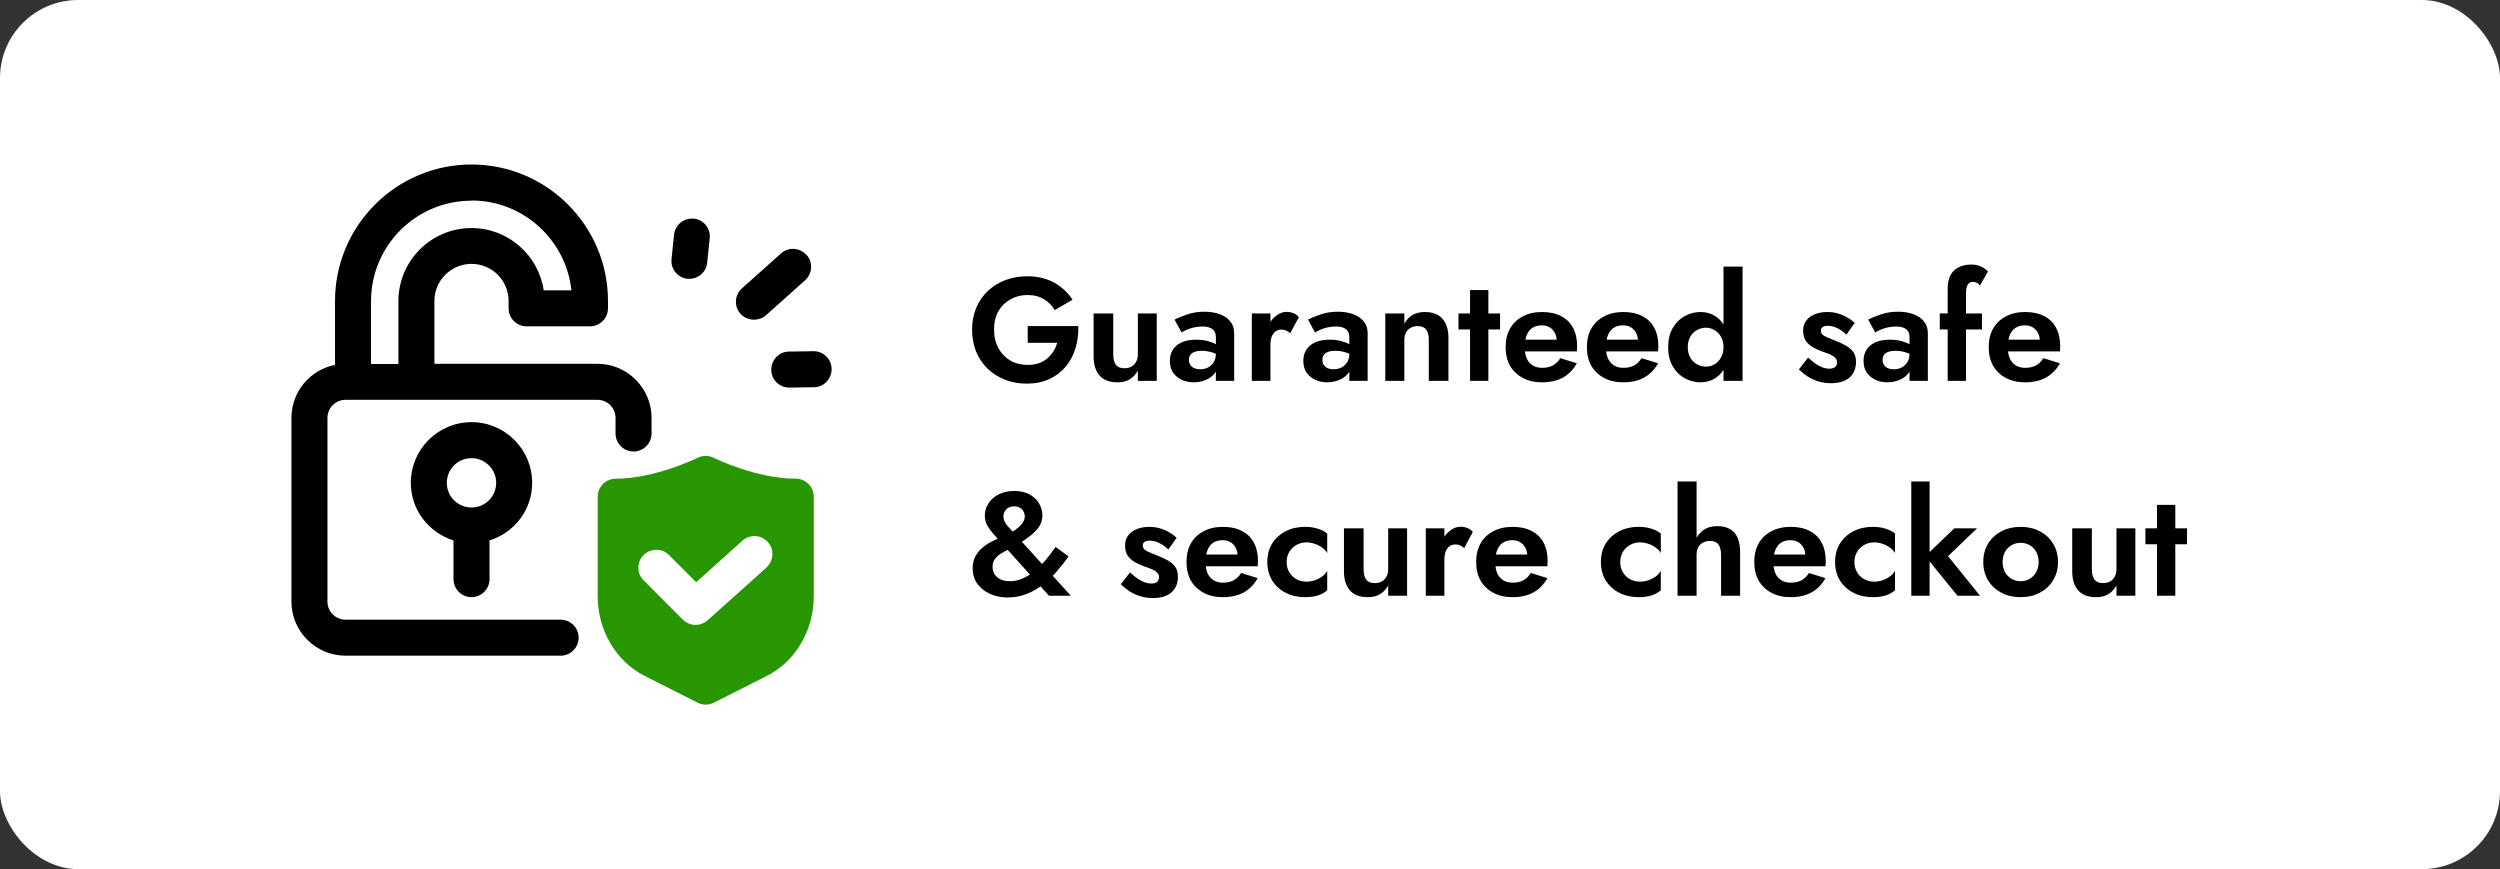
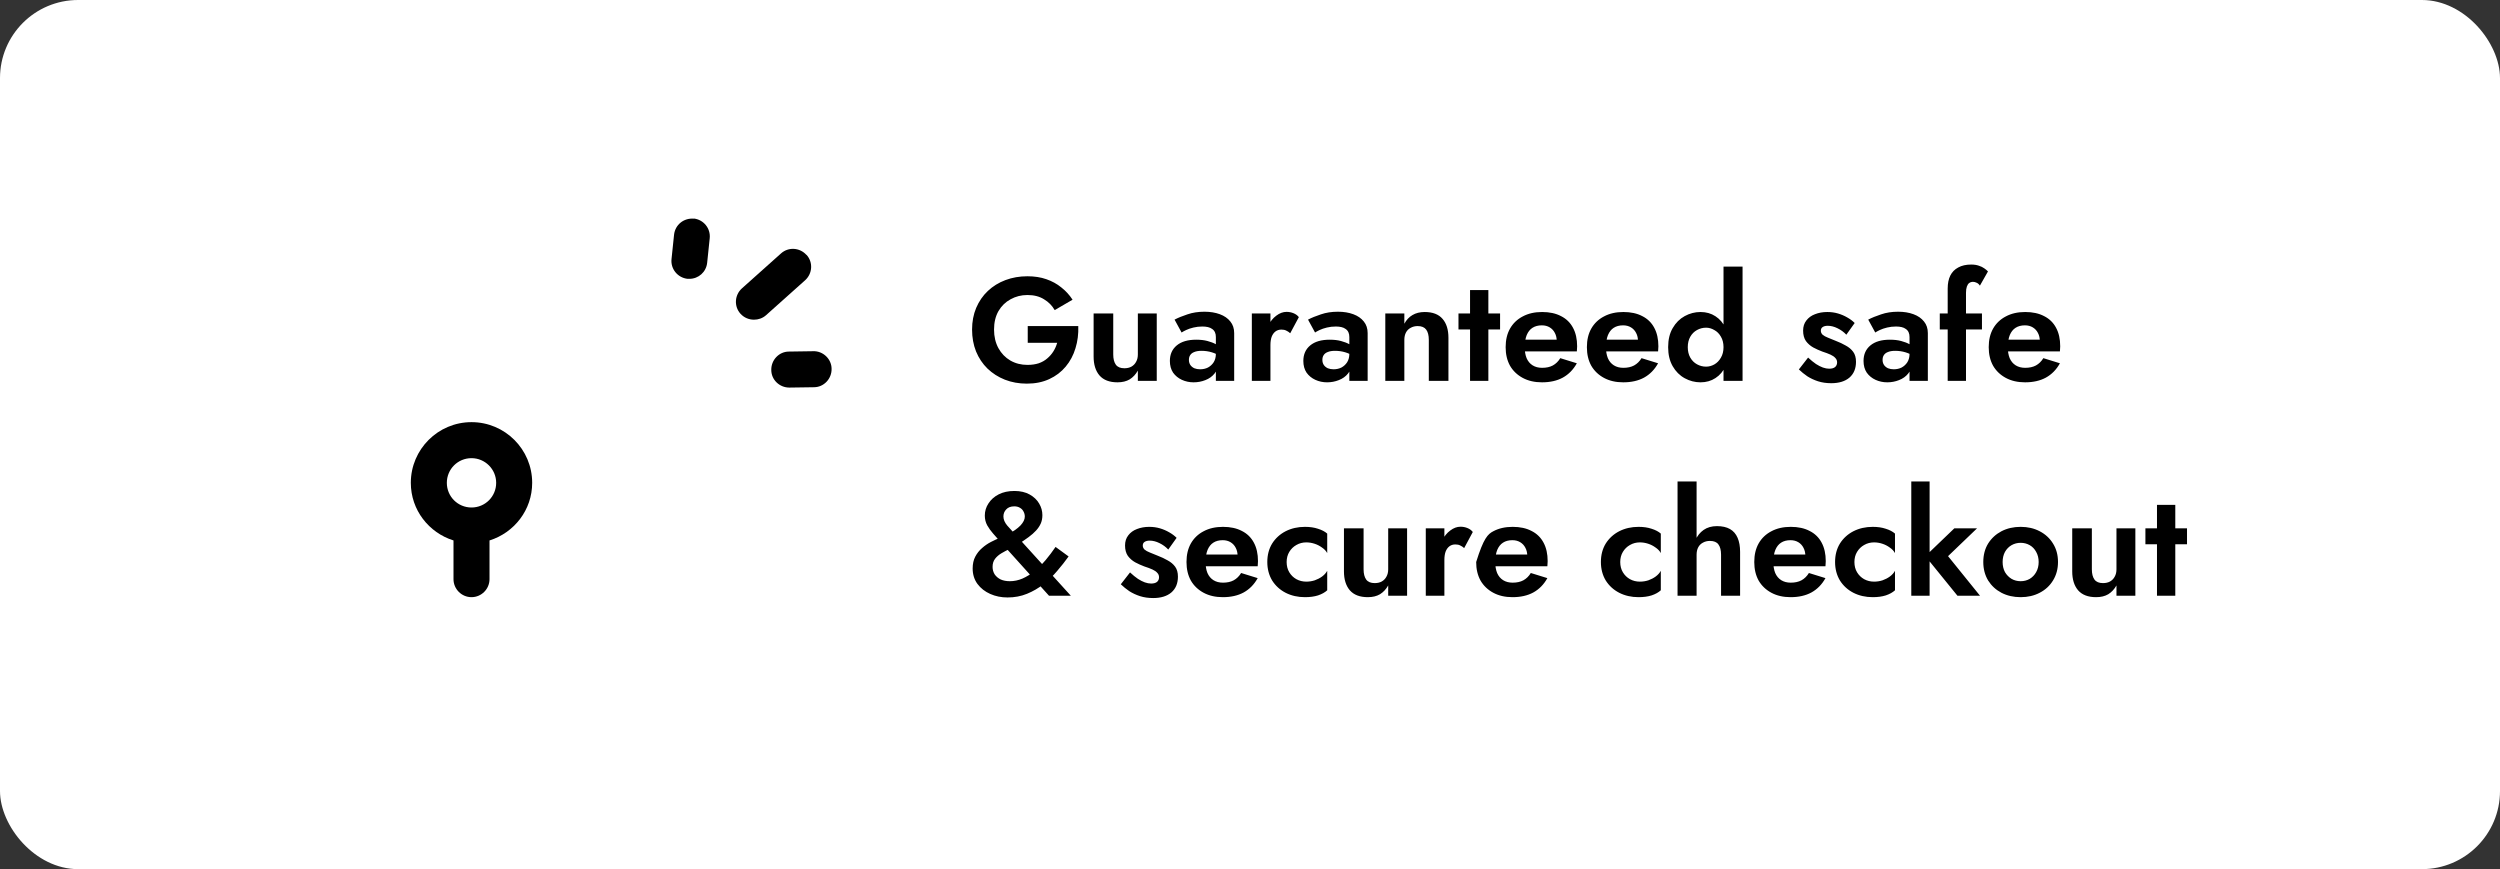
<svg xmlns="http://www.w3.org/2000/svg" width="256" height="89" viewBox="0 0 256 89" fill="none">
  <rect x="0" y="0" width="256" height="89" fill="#333333" stroke="none" />
  <rect width="256" height="89" rx="8" fill="white" />
  <path d="M82.574 26.099C81.892 25.343 80.731 25.269 79.975 25.951L75.974 29.528C75.218 30.21 75.144 31.372 75.826 32.128C76.195 32.533 76.693 32.736 77.209 32.736C77.651 32.736 78.094 32.589 78.444 32.275L82.445 28.698C83.201 28.016 83.275 26.855 82.593 26.099H82.574Z" fill="black" />
  <path d="M71.051 22.393C70.019 22.301 69.134 23.02 69.023 24.034L68.765 26.523C68.654 27.538 69.392 28.441 70.406 28.552H70.59C71.531 28.552 72.323 27.851 72.415 26.892L72.674 24.403C72.784 23.389 72.047 22.486 71.033 22.375L71.051 22.393Z" fill="black" />
  <path d="M83.275 35.964L80.786 36.001C79.772 36.001 78.96 36.867 78.979 37.882C78.979 38.896 79.827 39.688 80.823 39.688H80.859L83.349 39.652C84.363 39.652 85.174 38.785 85.155 37.771C85.155 36.757 84.27 35.927 83.275 35.964Z" fill="black" />
  <path d="M48.282 61.15C49.296 61.15 50.126 60.32 50.126 59.306V55.342C52.651 54.549 54.495 52.226 54.495 49.442C54.495 46.013 51.711 43.228 48.282 43.228C44.852 43.228 42.068 46.013 42.068 49.442C42.068 52.226 43.912 54.549 46.438 55.342V59.306C46.438 60.32 47.268 61.15 48.282 61.15ZM48.282 46.916C49.665 46.916 50.808 48.041 50.808 49.442C50.808 50.843 49.683 51.968 48.282 51.968C46.88 51.968 45.756 50.843 45.756 49.442C45.756 48.041 46.88 46.916 48.282 46.916Z" fill="black" />
-   <path d="M61.188 37.254H44.483V30.819C44.483 28.736 46.179 27.021 48.281 27.021C50.383 27.021 52.079 28.718 52.079 30.819V31.575C52.079 32.589 52.909 33.419 53.923 33.419H60.413C61.427 33.419 62.257 32.589 62.257 31.575V30.819C62.257 23.113 55.988 16.844 48.281 16.844C40.574 16.844 34.306 23.113 34.306 30.819V37.365C31.761 37.862 29.844 40.112 29.844 42.785V61.61C29.844 64.652 32.333 67.141 35.375 67.141H57.408C58.422 67.141 59.252 66.312 59.252 65.297C59.252 64.283 58.422 63.454 57.408 63.454H35.375C34.361 63.454 33.531 62.624 33.531 61.61V42.785C33.531 41.771 34.361 40.942 35.375 40.942H61.188C62.202 40.942 63.031 41.771 63.031 42.785V44.389C63.031 45.403 63.861 46.233 64.875 46.233C65.889 46.233 66.719 45.403 66.719 44.389V42.785C66.719 39.743 64.23 37.254 61.188 37.254ZM48.281 20.531C53.591 20.531 57.961 24.569 58.514 29.732H55.675C55.14 26.118 52.024 23.352 48.281 23.352C44.151 23.352 40.796 26.708 40.796 30.838V37.273H37.993V30.838C37.993 25.159 42.602 20.55 48.281 20.55V20.531Z" fill="black" />
-   <path d="M81.468 49.018C77.412 49.018 73.116 46.898 73.079 46.879C72.563 46.621 71.954 46.621 71.438 46.879C71.401 46.898 67.087 49.018 63.049 49.018C62.035 49.018 61.205 49.848 61.205 50.862V61.076C61.205 64.542 63.086 67.732 65.999 69.207L71.438 71.954C71.696 72.083 71.991 72.157 72.268 72.157C72.544 72.157 72.839 72.083 73.097 71.954L78.536 69.207C81.45 67.732 83.33 64.542 83.33 61.076V50.862C83.33 49.848 82.5 49.018 81.486 49.018H81.468ZM78.518 58.089L72.47 63.51C72.12 63.823 71.678 63.989 71.235 63.989C70.756 63.989 70.295 63.805 69.926 63.455L65.907 59.435C65.188 58.716 65.188 57.554 65.907 56.835C66.626 56.116 67.787 56.116 68.506 56.835L71.29 59.62L76.029 55.36C76.785 54.678 77.946 54.752 78.629 55.508C79.311 56.264 79.237 57.425 78.481 58.108L78.518 58.089Z" fill="#279600" />
-   <path d="M105.24 35.1V33.39H110.415C110.445 34.19 110.35 34.945 110.13 35.655C109.92 36.365 109.585 36.995 109.125 37.545C108.675 38.085 108.115 38.51 107.445 38.82C106.775 39.13 106.01 39.285 105.15 39.285C104.34 39.285 103.59 39.15 102.9 38.88C102.22 38.61 101.625 38.23 101.115 37.74C100.615 37.25 100.225 36.665 99.945 35.985C99.675 35.305 99.54 34.56 99.54 33.75C99.54 32.94 99.68 32.2 99.96 31.53C100.25 30.85 100.65 30.27 101.16 29.79C101.67 29.31 102.27 28.94 102.96 28.68C103.65 28.42 104.4 28.29 105.21 28.29C105.93 28.29 106.575 28.39 107.145 28.59C107.725 28.79 108.235 29.07 108.675 29.43C109.125 29.78 109.51 30.2 109.83 30.69L108 31.755C107.74 31.295 107.375 30.925 106.905 30.645C106.445 30.355 105.88 30.21 105.21 30.21C104.58 30.21 104.005 30.355 103.485 30.645C102.965 30.925 102.55 31.33 102.24 31.86C101.94 32.39 101.79 33.02 101.79 33.75C101.79 34.47 101.94 35.105 102.24 35.655C102.54 36.195 102.945 36.615 103.455 36.915C103.975 37.215 104.56 37.365 105.21 37.365C105.64 37.365 106.025 37.31 106.365 37.2C106.705 37.08 106.995 36.915 107.235 36.705C107.485 36.495 107.695 36.255 107.865 35.985C108.035 35.715 108.165 35.42 108.255 35.1H105.24ZM113.996 36.3C113.996 36.75 114.086 37.1 114.266 37.35C114.446 37.59 114.736 37.71 115.136 37.71C115.416 37.71 115.656 37.655 115.856 37.545C116.066 37.425 116.226 37.26 116.336 37.05C116.456 36.84 116.516 36.59 116.516 36.3V32.1H118.451V39H116.516V37.95C116.296 38.34 116.016 38.64 115.676 38.85C115.336 39.05 114.921 39.15 114.431 39.15C113.611 39.15 112.996 38.915 112.586 38.445C112.186 37.975 111.986 37.33 111.986 36.51V32.1H113.996V36.3ZM121.745 36.855C121.745 37.055 121.795 37.23 121.895 37.38C121.995 37.52 122.13 37.63 122.3 37.71C122.48 37.78 122.675 37.815 122.885 37.815C123.185 37.815 123.455 37.755 123.695 37.635C123.935 37.505 124.13 37.325 124.28 37.095C124.43 36.855 124.505 36.57 124.505 36.24L124.745 37.14C124.745 37.58 124.62 37.95 124.37 38.25C124.13 38.55 123.815 38.775 123.425 38.925C123.045 39.075 122.645 39.15 122.225 39.15C121.795 39.15 121.395 39.065 121.025 38.895C120.655 38.725 120.355 38.48 120.125 38.16C119.905 37.83 119.795 37.43 119.795 36.96C119.795 36.29 120.03 35.76 120.5 35.37C120.97 34.98 121.635 34.785 122.495 34.785C122.935 34.785 123.32 34.83 123.65 34.92C123.99 35.01 124.275 35.12 124.505 35.25C124.735 35.38 124.9 35.505 125 35.625V36.525C124.73 36.325 124.425 36.175 124.085 36.075C123.755 35.975 123.405 35.925 123.035 35.925C122.735 35.925 122.49 35.965 122.3 36.045C122.11 36.115 121.97 36.22 121.88 36.36C121.79 36.49 121.745 36.655 121.745 36.855ZM120.995 34.05L120.275 32.73C120.635 32.54 121.075 32.36 121.595 32.19C122.115 32.01 122.695 31.92 123.335 31.92C123.925 31.92 124.45 32.005 124.91 32.175C125.37 32.345 125.73 32.595 125.99 32.925C126.25 33.245 126.38 33.64 126.38 34.11V39H124.505V34.515C124.505 34.325 124.475 34.165 124.415 34.035C124.355 33.895 124.26 33.78 124.13 33.69C124.01 33.6 123.865 33.535 123.695 33.495C123.525 33.455 123.335 33.435 123.125 33.435C122.805 33.435 122.5 33.47 122.21 33.54C121.92 33.61 121.67 33.695 121.46 33.795C121.25 33.895 121.095 33.98 120.995 34.05ZM130.093 32.1V39H128.188V32.1H130.093ZM132.118 34.125C131.988 34.005 131.853 33.915 131.713 33.855C131.583 33.785 131.418 33.75 131.218 33.75C130.978 33.75 130.773 33.815 130.603 33.945C130.433 34.075 130.303 34.26 130.213 34.5C130.133 34.73 130.093 35.01 130.093 35.34L129.553 34.8C129.553 34.25 129.658 33.765 129.868 33.345C130.078 32.915 130.353 32.575 130.693 32.325C131.033 32.065 131.383 31.935 131.743 31.935C131.993 31.935 132.228 31.98 132.448 32.07C132.678 32.16 132.863 32.295 133.003 32.475L132.118 34.125ZM135.412 36.855C135.412 37.055 135.462 37.23 135.562 37.38C135.662 37.52 135.797 37.63 135.967 37.71C136.147 37.78 136.342 37.815 136.552 37.815C136.852 37.815 137.122 37.755 137.362 37.635C137.602 37.505 137.797 37.325 137.947 37.095C138.097 36.855 138.172 36.57 138.172 36.24L138.412 37.14C138.412 37.58 138.287 37.95 138.037 38.25C137.797 38.55 137.482 38.775 137.092 38.925C136.712 39.075 136.312 39.15 135.892 39.15C135.462 39.15 135.062 39.065 134.692 38.895C134.322 38.725 134.022 38.48 133.792 38.16C133.572 37.83 133.462 37.43 133.462 36.96C133.462 36.29 133.697 35.76 134.167 35.37C134.637 34.98 135.302 34.785 136.162 34.785C136.602 34.785 136.987 34.83 137.317 34.92C137.657 35.01 137.942 35.12 138.172 35.25C138.402 35.38 138.567 35.505 138.667 35.625V36.525C138.397 36.325 138.092 36.175 137.752 36.075C137.422 35.975 137.072 35.925 136.702 35.925C136.402 35.925 136.157 35.965 135.967 36.045C135.777 36.115 135.637 36.22 135.547 36.36C135.457 36.49 135.412 36.655 135.412 36.855ZM134.662 34.05L133.942 32.73C134.302 32.54 134.742 32.36 135.262 32.19C135.782 32.01 136.362 31.92 137.002 31.92C137.592 31.92 138.117 32.005 138.577 32.175C139.037 32.345 139.397 32.595 139.657 32.925C139.917 33.245 140.047 33.64 140.047 34.11V39H138.172V34.515C138.172 34.325 138.142 34.165 138.082 34.035C138.022 33.895 137.927 33.78 137.797 33.69C137.677 33.6 137.532 33.535 137.362 33.495C137.192 33.455 137.002 33.435 136.792 33.435C136.472 33.435 136.167 33.47 135.877 33.54C135.587 33.61 135.337 33.695 135.127 33.795C134.917 33.895 134.762 33.98 134.662 34.05ZM146.31 34.8C146.31 34.34 146.22 33.99 146.04 33.75C145.86 33.51 145.57 33.39 145.17 33.39C144.9 33.39 144.66 33.45 144.45 33.57C144.24 33.68 144.08 33.84 143.97 34.05C143.86 34.26 143.805 34.51 143.805 34.8V39H141.855V32.1H143.805V33.15C144.015 32.76 144.29 32.465 144.63 32.265C144.98 32.055 145.4 31.95 145.89 31.95C146.71 31.95 147.32 32.185 147.72 32.655C148.12 33.115 148.32 33.76 148.32 34.59V39H146.31V34.8ZM149.348 32.1H153.608V33.735H149.348V32.1ZM150.533 29.7H152.408V39H150.533V29.7ZM157.898 39.15C157.148 39.15 156.493 39 155.933 38.7C155.373 38.4 154.938 37.985 154.628 37.455C154.328 36.915 154.178 36.28 154.178 35.55C154.178 34.81 154.328 34.175 154.628 33.645C154.938 33.105 155.373 32.69 155.933 32.4C156.493 32.1 157.153 31.95 157.913 31.95C158.673 31.95 159.318 32.09 159.848 32.37C160.388 32.64 160.798 33.04 161.078 33.57C161.358 34.09 161.498 34.72 161.498 35.46C161.498 35.55 161.493 35.645 161.483 35.745C161.483 35.845 161.478 35.925 161.468 35.985H155.288V34.785H159.773L159.248 35.475C159.288 35.415 159.323 35.335 159.353 35.235C159.393 35.125 159.413 35.035 159.413 34.965C159.413 34.625 159.348 34.335 159.218 34.095C159.098 33.855 158.923 33.665 158.693 33.525C158.463 33.385 158.193 33.315 157.883 33.315C157.503 33.315 157.183 33.4 156.923 33.57C156.673 33.73 156.478 33.975 156.338 34.305C156.208 34.625 156.138 35.025 156.128 35.505C156.128 35.965 156.193 36.355 156.323 36.675C156.463 36.995 156.668 37.24 156.938 37.41C157.208 37.58 157.533 37.665 157.913 37.665C158.343 37.665 158.708 37.585 159.008 37.425C159.318 37.255 159.573 37.005 159.773 36.675L161.468 37.2C161.108 37.85 160.628 38.34 160.028 38.67C159.438 38.99 158.728 39.15 157.898 39.15ZM166.218 39.15C165.468 39.15 164.813 39 164.253 38.7C163.693 38.4 163.258 37.985 162.948 37.455C162.648 36.915 162.498 36.28 162.498 35.55C162.498 34.81 162.648 34.175 162.948 33.645C163.258 33.105 163.693 32.69 164.253 32.4C164.813 32.1 165.473 31.95 166.233 31.95C166.993 31.95 167.638 32.09 168.168 32.37C168.708 32.64 169.118 33.04 169.398 33.57C169.678 34.09 169.818 34.72 169.818 35.46C169.818 35.55 169.813 35.645 169.803 35.745C169.803 35.845 169.798 35.925 169.788 35.985H163.608V34.785H168.093L167.568 35.475C167.608 35.415 167.643 35.335 167.673 35.235C167.713 35.125 167.733 35.035 167.733 34.965C167.733 34.625 167.668 34.335 167.538 34.095C167.418 33.855 167.243 33.665 167.013 33.525C166.783 33.385 166.513 33.315 166.203 33.315C165.823 33.315 165.503 33.4 165.243 33.57C164.993 33.73 164.798 33.975 164.658 34.305C164.528 34.625 164.458 35.025 164.448 35.505C164.448 35.965 164.513 36.355 164.643 36.675C164.783 36.995 164.988 37.24 165.258 37.41C165.528 37.58 165.853 37.665 166.233 37.665C166.663 37.665 167.028 37.585 167.328 37.425C167.638 37.255 167.893 37.005 168.093 36.675L169.788 37.2C169.428 37.85 168.948 38.34 168.348 38.67C167.758 38.99 167.048 39.15 166.218 39.15ZM176.488 27.3H178.438V39H176.488V27.3ZM170.818 35.55C170.818 34.78 170.973 34.13 171.283 33.6C171.593 33.06 172.003 32.65 172.513 32.37C173.023 32.09 173.563 31.95 174.133 31.95C174.713 31.95 175.223 32.095 175.663 32.385C176.113 32.675 176.463 33.09 176.713 33.63C176.973 34.16 177.103 34.8 177.103 35.55C177.103 36.29 176.973 36.93 176.713 37.47C176.463 38.01 176.113 38.425 175.663 38.715C175.223 39.005 174.713 39.15 174.133 39.15C173.563 39.15 173.023 39.01 172.513 38.73C172.003 38.45 171.593 38.04 171.283 37.5C170.973 36.96 170.818 36.31 170.818 35.55ZM172.828 35.55C172.828 35.96 172.913 36.315 173.083 36.615C173.253 36.915 173.483 37.145 173.773 37.305C174.063 37.465 174.373 37.545 174.703 37.545C174.993 37.545 175.273 37.47 175.543 37.32C175.823 37.16 176.048 36.93 176.218 36.63C176.398 36.33 176.488 35.97 176.488 35.55C176.488 35.13 176.398 34.77 176.218 34.47C176.048 34.17 175.823 33.945 175.543 33.795C175.273 33.635 174.993 33.555 174.703 33.555C174.373 33.555 174.063 33.635 173.773 33.795C173.483 33.955 173.253 34.185 173.083 34.485C172.913 34.785 172.828 35.14 172.828 35.55ZM185.149 36.615C185.439 36.885 185.709 37.105 185.959 37.275C186.209 37.435 186.444 37.555 186.664 37.635C186.894 37.715 187.109 37.755 187.309 37.755C187.569 37.755 187.769 37.7 187.909 37.59C188.049 37.47 188.119 37.31 188.119 37.11C188.119 36.93 188.059 36.78 187.939 36.66C187.829 36.53 187.664 36.415 187.444 36.315C187.224 36.215 186.944 36.11 186.604 36C186.284 35.88 185.974 35.74 185.674 35.58C185.374 35.41 185.124 35.19 184.924 34.92C184.734 34.64 184.639 34.285 184.639 33.855C184.639 33.445 184.749 33.1 184.969 32.82C185.189 32.53 185.484 32.315 185.854 32.175C186.234 32.025 186.654 31.95 187.114 31.95C187.504 31.95 187.869 32 188.209 32.1C188.549 32.2 188.864 32.335 189.154 32.505C189.444 32.665 189.699 32.855 189.919 33.075L189.064 34.275C188.814 34.005 188.514 33.785 188.164 33.615C187.824 33.445 187.489 33.36 187.159 33.36C186.939 33.36 186.764 33.405 186.634 33.495C186.514 33.575 186.454 33.7 186.454 33.87C186.454 34.02 186.514 34.155 186.634 34.275C186.764 34.385 186.944 34.485 187.174 34.575C187.414 34.665 187.684 34.775 187.984 34.905C188.354 35.045 188.694 35.205 189.004 35.385C189.324 35.555 189.579 35.77 189.769 36.03C189.959 36.29 190.054 36.63 190.054 37.05C190.054 37.74 189.829 38.28 189.379 38.67C188.929 39.05 188.309 39.24 187.519 39.24C187.029 39.24 186.579 39.175 186.169 39.045C185.769 38.915 185.404 38.745 185.074 38.535C184.754 38.315 184.464 38.08 184.204 37.83L185.149 36.615ZM192.776 36.855C192.776 37.055 192.826 37.23 192.926 37.38C193.026 37.52 193.161 37.63 193.331 37.71C193.511 37.78 193.706 37.815 193.916 37.815C194.216 37.815 194.486 37.755 194.726 37.635C194.966 37.505 195.161 37.325 195.311 37.095C195.461 36.855 195.536 36.57 195.536 36.24L195.776 37.14C195.776 37.58 195.651 37.95 195.401 38.25C195.161 38.55 194.846 38.775 194.456 38.925C194.076 39.075 193.676 39.15 193.256 39.15C192.826 39.15 192.426 39.065 192.056 38.895C191.686 38.725 191.386 38.48 191.156 38.16C190.936 37.83 190.826 37.43 190.826 36.96C190.826 36.29 191.061 35.76 191.531 35.37C192.001 34.98 192.666 34.785 193.526 34.785C193.966 34.785 194.351 34.83 194.681 34.92C195.021 35.01 195.306 35.12 195.536 35.25C195.766 35.38 195.931 35.505 196.031 35.625V36.525C195.761 36.325 195.456 36.175 195.116 36.075C194.786 35.975 194.436 35.925 194.066 35.925C193.766 35.925 193.521 35.965 193.331 36.045C193.141 36.115 193.001 36.22 192.911 36.36C192.821 36.49 192.776 36.655 192.776 36.855ZM192.026 34.05L191.306 32.73C191.666 32.54 192.106 32.36 192.626 32.19C193.146 32.01 193.726 31.92 194.366 31.92C194.956 31.92 195.481 32.005 195.941 32.175C196.401 32.345 196.761 32.595 197.021 32.925C197.281 33.245 197.411 33.64 197.411 34.11V39H195.536V34.515C195.536 34.325 195.506 34.165 195.446 34.035C195.386 33.895 195.291 33.78 195.161 33.69C195.041 33.6 194.896 33.535 194.726 33.495C194.556 33.455 194.366 33.435 194.156 33.435C193.836 33.435 193.531 33.47 193.241 33.54C192.951 33.61 192.701 33.695 192.491 33.795C192.281 33.895 192.126 33.98 192.026 34.05ZM198.633 32.1H202.953V33.735H198.633V32.1ZM202.743 29.25C202.643 29.1 202.528 29 202.398 28.95C202.278 28.89 202.158 28.86 202.038 28.86C201.888 28.86 201.758 28.9 201.648 28.98C201.548 29.05 201.468 29.17 201.408 29.34C201.348 29.51 201.318 29.725 201.318 29.985V39H199.443V29.55C199.443 29.02 199.533 28.575 199.713 28.215C199.893 27.855 200.163 27.58 200.523 27.39C200.883 27.19 201.323 27.09 201.843 27.09C202.153 27.09 202.418 27.13 202.638 27.21C202.858 27.28 203.043 27.37 203.193 27.48C203.353 27.59 203.478 27.695 203.568 27.795L202.743 29.25ZM207.365 39.15C206.615 39.15 205.96 39 205.4 38.7C204.84 38.4 204.405 37.985 204.095 37.455C203.795 36.915 203.645 36.28 203.645 35.55C203.645 34.81 203.795 34.175 204.095 33.645C204.405 33.105 204.84 32.69 205.4 32.4C205.96 32.1 206.62 31.95 207.38 31.95C208.14 31.95 208.785 32.09 209.315 32.37C209.855 32.64 210.265 33.04 210.545 33.57C210.825 34.09 210.965 34.72 210.965 35.46C210.965 35.55 210.96 35.645 210.95 35.745C210.95 35.845 210.945 35.925 210.935 35.985H204.755V34.785H209.24L208.715 35.475C208.755 35.415 208.79 35.335 208.82 35.235C208.86 35.125 208.88 35.035 208.88 34.965C208.88 34.625 208.815 34.335 208.685 34.095C208.565 33.855 208.39 33.665 208.16 33.525C207.93 33.385 207.66 33.315 207.35 33.315C206.97 33.315 206.65 33.4 206.39 33.57C206.14 33.73 205.945 33.975 205.805 34.305C205.675 34.625 205.605 35.025 205.595 35.505C205.595 35.965 205.66 36.355 205.79 36.675C205.93 36.995 206.135 37.24 206.405 37.41C206.675 37.58 207 37.665 207.38 37.665C207.81 37.665 208.175 37.585 208.475 37.425C208.785 37.255 209.04 37.005 209.24 36.675L210.935 37.2C210.575 37.85 210.095 38.34 209.495 38.67C208.905 38.99 208.195 39.15 207.365 39.15ZM102.345 55.375C102.135 55.135 101.915 54.885 101.685 54.625C101.455 54.365 101.255 54.085 101.085 53.785C100.925 53.485 100.845 53.155 100.845 52.795C100.845 52.345 100.97 51.93 101.22 51.55C101.47 51.16 101.82 50.85 102.27 50.62C102.72 50.39 103.255 50.275 103.875 50.275C104.485 50.275 105.005 50.395 105.435 50.635C105.865 50.875 106.19 51.185 106.41 51.565C106.63 51.935 106.74 52.33 106.74 52.75C106.74 53.07 106.685 53.355 106.575 53.605C106.465 53.855 106.305 54.095 106.095 54.325C105.885 54.555 105.63 54.78 105.33 55C105.03 55.22 104.68 55.46 104.28 55.72C104.01 55.89 103.72 56.05 103.41 56.2C103.11 56.34 102.825 56.49 102.555 56.65C102.285 56.81 102.065 57 101.895 57.22C101.725 57.44 101.64 57.715 101.64 58.045C101.64 58.325 101.71 58.58 101.85 58.81C102 59.03 102.205 59.205 102.465 59.335C102.735 59.455 103.05 59.515 103.41 59.515C103.85 59.515 104.28 59.425 104.7 59.245C105.13 59.055 105.54 58.8 105.93 58.48C106.33 58.15 106.71 57.775 107.07 57.355C107.43 56.925 107.77 56.475 108.09 56.005L109.425 56.98C109.075 57.47 108.685 57.965 108.255 58.465C107.835 58.965 107.365 59.42 106.845 59.83C106.335 60.23 105.775 60.555 105.165 60.805C104.555 61.055 103.89 61.18 103.17 61.18C102.53 61.18 101.94 61.06 101.4 60.82C100.86 60.58 100.425 60.24 100.095 59.8C99.765 59.35 99.6 58.82 99.6 58.21C99.6 57.74 99.69 57.335 99.87 56.995C100.05 56.655 100.28 56.365 100.56 56.125C100.84 55.875 101.145 55.665 101.475 55.495C101.805 55.325 102.12 55.18 102.42 55.06C102.73 54.93 102.99 54.815 103.2 54.715C103.76 54.425 104.19 54.125 104.49 53.815C104.79 53.495 104.94 53.19 104.94 52.9C104.94 52.71 104.895 52.535 104.805 52.375C104.725 52.215 104.605 52.09 104.445 52C104.285 51.9 104.09 51.85 103.86 51.85C103.5 51.85 103.225 51.955 103.035 52.165C102.845 52.365 102.75 52.605 102.75 52.885C102.75 53.195 102.88 53.505 103.14 53.815C103.41 54.115 103.73 54.47 104.1 54.88L109.65 61H107.415L102.345 55.375ZM115.715 58.615C116.005 58.885 116.275 59.105 116.525 59.275C116.775 59.435 117.01 59.555 117.23 59.635C117.46 59.715 117.675 59.755 117.875 59.755C118.135 59.755 118.335 59.7 118.475 59.59C118.615 59.47 118.685 59.31 118.685 59.11C118.685 58.93 118.625 58.78 118.505 58.66C118.395 58.53 118.23 58.415 118.01 58.315C117.79 58.215 117.51 58.11 117.17 58C116.85 57.88 116.54 57.74 116.24 57.58C115.94 57.41 115.69 57.19 115.49 56.92C115.3 56.64 115.205 56.285 115.205 55.855C115.205 55.445 115.315 55.1 115.535 54.82C115.755 54.53 116.05 54.315 116.42 54.175C116.8 54.025 117.22 53.95 117.68 53.95C118.07 53.95 118.435 54 118.775 54.1C119.115 54.2 119.43 54.335 119.72 54.505C120.01 54.665 120.265 54.855 120.485 55.075L119.63 56.275C119.38 56.005 119.08 55.785 118.73 55.615C118.39 55.445 118.055 55.36 117.725 55.36C117.505 55.36 117.33 55.405 117.2 55.495C117.08 55.575 117.02 55.7 117.02 55.87C117.02 56.02 117.08 56.155 117.2 56.275C117.33 56.385 117.51 56.485 117.74 56.575C117.98 56.665 118.25 56.775 118.55 56.905C118.92 57.045 119.26 57.205 119.57 57.385C119.89 57.555 120.145 57.77 120.335 58.03C120.525 58.29 120.62 58.63 120.62 59.05C120.62 59.74 120.395 60.28 119.945 60.67C119.495 61.05 118.875 61.24 118.085 61.24C117.595 61.24 117.145 61.175 116.735 61.045C116.335 60.915 115.97 60.745 115.64 60.535C115.32 60.315 115.03 60.08 114.77 59.83L115.715 58.615ZM125.217 61.15C124.467 61.15 123.812 61 123.252 60.7C122.692 60.4 122.257 59.985 121.947 59.455C121.647 58.915 121.497 58.28 121.497 57.55C121.497 56.81 121.647 56.175 121.947 55.645C122.257 55.105 122.692 54.69 123.252 54.4C123.812 54.1 124.472 53.95 125.232 53.95C125.992 53.95 126.637 54.09 127.167 54.37C127.707 54.64 128.117 55.04 128.397 55.57C128.677 56.09 128.817 56.72 128.817 57.46C128.817 57.55 128.812 57.645 128.802 57.745C128.802 57.845 128.797 57.925 128.787 57.985H122.607V56.785H127.092L126.567 57.475C126.607 57.415 126.642 57.335 126.672 57.235C126.712 57.125 126.732 57.035 126.732 56.965C126.732 56.625 126.667 56.335 126.537 56.095C126.417 55.855 126.242 55.665 126.012 55.525C125.782 55.385 125.512 55.315 125.202 55.315C124.822 55.315 124.502 55.4 124.242 55.57C123.992 55.73 123.797 55.975 123.657 56.305C123.527 56.625 123.457 57.025 123.447 57.505C123.447 57.965 123.512 58.355 123.642 58.675C123.782 58.995 123.987 59.24 124.257 59.41C124.527 59.58 124.852 59.665 125.232 59.665C125.662 59.665 126.027 59.585 126.327 59.425C126.637 59.255 126.892 59.005 127.092 58.675L128.787 59.2C128.427 59.85 127.947 60.34 127.347 60.67C126.757 60.99 126.047 61.15 125.217 61.15ZM131.752 57.55C131.752 57.95 131.842 58.3 132.022 58.6C132.202 58.9 132.442 59.135 132.742 59.305C133.052 59.475 133.392 59.56 133.762 59.56C134.062 59.56 134.352 59.515 134.632 59.425C134.912 59.325 135.162 59.195 135.382 59.035C135.612 58.865 135.787 58.67 135.907 58.45V60.445C135.667 60.665 135.352 60.84 134.962 60.97C134.582 61.09 134.137 61.15 133.627 61.15C132.897 61.15 132.237 61 131.647 60.7C131.067 60.4 130.607 59.98 130.267 59.44C129.937 58.89 129.772 58.26 129.772 57.55C129.772 56.83 129.937 56.2 130.267 55.66C130.607 55.12 131.067 54.7 131.647 54.4C132.237 54.1 132.897 53.95 133.627 53.95C134.137 53.95 134.582 54.015 134.962 54.145C135.352 54.265 135.667 54.43 135.907 54.64V56.635C135.787 56.415 135.607 56.225 135.367 56.065C135.137 55.895 134.882 55.765 134.602 55.675C134.322 55.585 134.042 55.54 133.762 55.54C133.392 55.54 133.052 55.63 132.742 55.81C132.442 55.98 132.202 56.215 132.022 56.515C131.842 56.815 131.752 57.16 131.752 57.55ZM139.631 58.3C139.631 58.75 139.721 59.1 139.901 59.35C140.081 59.59 140.371 59.71 140.771 59.71C141.051 59.71 141.291 59.655 141.491 59.545C141.701 59.425 141.861 59.26 141.971 59.05C142.091 58.84 142.151 58.59 142.151 58.3V54.1H144.086V61H142.151V59.95C141.931 60.34 141.651 60.64 141.311 60.85C140.971 61.05 140.556 61.15 140.066 61.15C139.246 61.15 138.631 60.915 138.221 60.445C137.821 59.975 137.621 59.33 137.621 58.51V54.1H139.631V58.3ZM147.905 54.1V61H146V54.1H147.905ZM149.93 56.125C149.8 56.005 149.665 55.915 149.525 55.855C149.395 55.785 149.23 55.75 149.03 55.75C148.79 55.75 148.585 55.815 148.415 55.945C148.245 56.075 148.115 56.26 148.025 56.5C147.945 56.73 147.905 57.01 147.905 57.34L147.365 56.8C147.365 56.25 147.47 55.765 147.68 55.345C147.89 54.915 148.165 54.575 148.505 54.325C148.845 54.065 149.195 53.935 149.555 53.935C149.805 53.935 150.04 53.98 150.26 54.07C150.49 54.16 150.675 54.295 150.815 54.475L149.93 56.125ZM154.88 61.15C154.13 61.15 153.475 61 152.915 60.7C152.355 60.4 151.92 59.985 151.61 59.455C151.31 58.915 151.16 58.28 151.16 57.55C151.16 56.81 151.31 56.175 151.61 55.645C151.92 55.105 152.355 54.69 152.915 54.4C153.475 54.1 154.135 53.95 154.895 53.95C155.655 53.95 156.3 54.09 156.83 54.37C157.37 54.64 157.78 55.04 158.06 55.57C158.34 56.09 158.48 56.72 158.48 57.46C158.48 57.55 158.475 57.645 158.465 57.745C158.465 57.845 158.46 57.925 158.45 57.985H152.27V56.785H156.755L156.23 57.475C156.27 57.415 156.305 57.335 156.335 57.235C156.375 57.125 156.395 57.035 156.395 56.965C156.395 56.625 156.33 56.335 156.2 56.095C156.08 55.855 155.905 55.665 155.675 55.525C155.445 55.385 155.175 55.315 154.865 55.315C154.485 55.315 154.165 55.4 153.905 55.57C153.655 55.73 153.46 55.975 153.32 56.305C153.19 56.625 153.12 57.025 153.11 57.505C153.11 57.965 153.175 58.355 153.305 58.675C153.445 58.995 153.65 59.24 153.92 59.41C154.19 59.58 154.515 59.665 154.895 59.665C155.325 59.665 155.69 59.585 155.99 59.425C156.3 59.255 156.555 59.005 156.755 58.675L158.45 59.2C158.09 59.85 157.61 60.34 157.01 60.67C156.42 60.99 155.71 61.15 154.88 61.15ZM165.912 57.55C165.912 57.95 166.002 58.3 166.182 58.6C166.362 58.9 166.602 59.135 166.902 59.305C167.212 59.475 167.552 59.56 167.922 59.56C168.222 59.56 168.512 59.515 168.792 59.425C169.072 59.325 169.322 59.195 169.542 59.035C169.772 58.865 169.947 58.67 170.067 58.45V60.445C169.827 60.665 169.512 60.84 169.122 60.97C168.742 61.09 168.297 61.15 167.787 61.15C167.057 61.15 166.397 61 165.807 60.7C165.227 60.4 164.767 59.98 164.427 59.44C164.097 58.89 163.932 58.26 163.932 57.55C163.932 56.83 164.097 56.2 164.427 55.66C164.767 55.12 165.227 54.7 165.807 54.4C166.397 54.1 167.057 53.95 167.787 53.95C168.297 53.95 168.742 54.015 169.122 54.145C169.512 54.265 169.827 54.43 170.067 54.64V56.635C169.947 56.415 169.767 56.225 169.527 56.065C169.297 55.895 169.042 55.765 168.762 55.675C168.482 55.585 168.202 55.54 167.922 55.54C167.552 55.54 167.212 55.63 166.902 55.81C166.602 55.98 166.362 56.215 166.182 56.515C166.002 56.815 165.912 57.16 165.912 57.55ZM173.731 49.3V61H171.781V49.3H173.731ZM176.236 56.8C176.236 56.34 176.146 55.99 175.966 55.75C175.796 55.51 175.506 55.39 175.096 55.39C174.826 55.39 174.586 55.45 174.376 55.57C174.166 55.68 174.006 55.84 173.896 56.05C173.786 56.26 173.731 56.51 173.731 56.8H173.341C173.341 56.25 173.431 55.755 173.611 55.315C173.801 54.875 174.081 54.525 174.451 54.265C174.821 54.005 175.276 53.875 175.816 53.875C176.356 53.875 176.801 53.975 177.151 54.175C177.501 54.375 177.761 54.675 177.931 55.075C178.101 55.465 178.186 55.945 178.186 56.515V61H176.236V56.8ZM183.357 61.15C182.607 61.15 181.952 61 181.392 60.7C180.832 60.4 180.397 59.985 180.087 59.455C179.787 58.915 179.637 58.28 179.637 57.55C179.637 56.81 179.787 56.175 180.087 55.645C180.397 55.105 180.832 54.69 181.392 54.4C181.952 54.1 182.612 53.95 183.372 53.95C184.132 53.95 184.777 54.09 185.307 54.37C185.847 54.64 186.257 55.04 186.537 55.57C186.817 56.09 186.957 56.72 186.957 57.46C186.957 57.55 186.952 57.645 186.942 57.745C186.942 57.845 186.937 57.925 186.927 57.985H180.747V56.785H185.232L184.707 57.475C184.747 57.415 184.782 57.335 184.812 57.235C184.852 57.125 184.872 57.035 184.872 56.965C184.872 56.625 184.807 56.335 184.677 56.095C184.557 55.855 184.382 55.665 184.152 55.525C183.922 55.385 183.652 55.315 183.342 55.315C182.962 55.315 182.642 55.4 182.382 55.57C182.132 55.73 181.937 55.975 181.797 56.305C181.667 56.625 181.597 57.025 181.587 57.505C181.587 57.965 181.652 58.355 181.782 58.675C181.922 58.995 182.127 59.24 182.397 59.41C182.667 59.58 182.992 59.665 183.372 59.665C183.802 59.665 184.167 59.585 184.467 59.425C184.777 59.255 185.032 59.005 185.232 58.675L186.927 59.2C186.567 59.85 186.087 60.34 185.487 60.67C184.897 60.99 184.187 61.15 183.357 61.15ZM189.892 57.55C189.892 57.95 189.982 58.3 190.162 58.6C190.342 58.9 190.582 59.135 190.882 59.305C191.192 59.475 191.532 59.56 191.902 59.56C192.202 59.56 192.492 59.515 192.772 59.425C193.052 59.325 193.302 59.195 193.522 59.035C193.752 58.865 193.927 58.67 194.047 58.45V60.445C193.807 60.665 193.492 60.84 193.102 60.97C192.722 61.09 192.277 61.15 191.767 61.15C191.037 61.15 190.377 61 189.787 60.7C189.207 60.4 188.747 59.98 188.407 59.44C188.077 58.89 187.912 58.26 187.912 57.55C187.912 56.83 188.077 56.2 188.407 55.66C188.747 55.12 189.207 54.7 189.787 54.4C190.377 54.1 191.037 53.95 191.767 53.95C192.277 53.95 192.722 54.015 193.102 54.145C193.492 54.265 193.807 54.43 194.047 54.64V56.635C193.927 56.415 193.747 56.225 193.507 56.065C193.277 55.895 193.022 55.765 192.742 55.675C192.462 55.585 192.182 55.54 191.902 55.54C191.532 55.54 191.192 55.63 190.882 55.81C190.582 55.98 190.342 56.215 190.162 56.515C189.982 56.815 189.892 57.16 189.892 57.55ZM195.716 49.3H197.591V61H195.716V49.3ZM200.126 54.1H202.451L199.481 56.95L202.751 61H200.441L197.156 56.95L200.126 54.1ZM203.089 57.55C203.089 56.83 203.254 56.2 203.584 55.66C203.924 55.12 204.379 54.7 204.949 54.4C205.529 54.1 206.184 53.95 206.914 53.95C207.644 53.95 208.294 54.1 208.864 54.4C209.444 54.7 209.899 55.12 210.229 55.66C210.569 56.2 210.739 56.83 210.739 57.55C210.739 58.26 210.569 58.89 210.229 59.44C209.899 59.98 209.444 60.4 208.864 60.7C208.294 61 207.644 61.15 206.914 61.15C206.184 61.15 205.529 61 204.949 60.7C204.379 60.4 203.924 59.98 203.584 59.44C203.254 58.89 203.089 58.26 203.089 57.55ZM205.069 57.55C205.069 57.94 205.149 58.285 205.309 58.585C205.479 58.875 205.704 59.105 205.984 59.275C206.264 59.435 206.574 59.515 206.914 59.515C207.254 59.515 207.564 59.435 207.844 59.275C208.124 59.105 208.344 58.875 208.504 58.585C208.674 58.285 208.759 57.94 208.759 57.55C208.759 57.16 208.674 56.815 208.504 56.515C208.344 56.215 208.124 55.985 207.844 55.825C207.564 55.665 207.254 55.585 206.914 55.585C206.574 55.585 206.264 55.665 205.984 55.825C205.704 55.985 205.479 56.215 205.309 56.515C205.149 56.815 205.069 57.16 205.069 57.55ZM214.206 58.3C214.206 58.75 214.296 59.1 214.476 59.35C214.656 59.59 214.946 59.71 215.346 59.71C215.626 59.71 215.866 59.655 216.066 59.545C216.276 59.425 216.436 59.26 216.546 59.05C216.666 58.84 216.726 58.59 216.726 58.3V54.1H218.661V61H216.726V59.95C216.506 60.34 216.226 60.64 215.886 60.85C215.546 61.05 215.131 61.15 214.641 61.15C213.821 61.15 213.206 60.915 212.796 60.445C212.396 59.975 212.196 59.33 212.196 58.51V54.1H214.206V58.3ZM219.69 54.1H223.95V55.735H219.69V54.1ZM220.875 51.7H222.75V61H220.875V51.7Z" fill="black" />
+   <path d="M105.24 35.1V33.39H110.415C110.445 34.19 110.35 34.945 110.13 35.655C109.92 36.365 109.585 36.995 109.125 37.545C108.675 38.085 108.115 38.51 107.445 38.82C106.775 39.13 106.01 39.285 105.15 39.285C104.34 39.285 103.59 39.15 102.9 38.88C102.22 38.61 101.625 38.23 101.115 37.74C100.615 37.25 100.225 36.665 99.945 35.985C99.675 35.305 99.54 34.56 99.54 33.75C99.54 32.94 99.68 32.2 99.96 31.53C100.25 30.85 100.65 30.27 101.16 29.79C101.67 29.31 102.27 28.94 102.96 28.68C103.65 28.42 104.4 28.29 105.21 28.29C105.93 28.29 106.575 28.39 107.145 28.59C107.725 28.79 108.235 29.07 108.675 29.43C109.125 29.78 109.51 30.2 109.83 30.69L108 31.755C107.74 31.295 107.375 30.925 106.905 30.645C106.445 30.355 105.88 30.21 105.21 30.21C104.58 30.21 104.005 30.355 103.485 30.645C102.965 30.925 102.55 31.33 102.24 31.86C101.94 32.39 101.79 33.02 101.79 33.75C101.79 34.47 101.94 35.105 102.24 35.655C102.54 36.195 102.945 36.615 103.455 36.915C103.975 37.215 104.56 37.365 105.21 37.365C105.64 37.365 106.025 37.31 106.365 37.2C106.705 37.08 106.995 36.915 107.235 36.705C107.485 36.495 107.695 36.255 107.865 35.985C108.035 35.715 108.165 35.42 108.255 35.1H105.24ZM113.996 36.3C113.996 36.75 114.086 37.1 114.266 37.35C114.446 37.59 114.736 37.71 115.136 37.71C115.416 37.71 115.656 37.655 115.856 37.545C116.066 37.425 116.226 37.26 116.336 37.05C116.456 36.84 116.516 36.59 116.516 36.3V32.1H118.451V39H116.516V37.95C116.296 38.34 116.016 38.64 115.676 38.85C115.336 39.05 114.921 39.15 114.431 39.15C113.611 39.15 112.996 38.915 112.586 38.445C112.186 37.975 111.986 37.33 111.986 36.51V32.1H113.996V36.3ZM121.745 36.855C121.745 37.055 121.795 37.23 121.895 37.38C121.995 37.52 122.13 37.63 122.3 37.71C122.48 37.78 122.675 37.815 122.885 37.815C123.185 37.815 123.455 37.755 123.695 37.635C123.935 37.505 124.13 37.325 124.28 37.095C124.43 36.855 124.505 36.57 124.505 36.24L124.745 37.14C124.745 37.58 124.62 37.95 124.37 38.25C124.13 38.55 123.815 38.775 123.425 38.925C123.045 39.075 122.645 39.15 122.225 39.15C121.795 39.15 121.395 39.065 121.025 38.895C120.655 38.725 120.355 38.48 120.125 38.16C119.905 37.83 119.795 37.43 119.795 36.96C119.795 36.29 120.03 35.76 120.5 35.37C120.97 34.98 121.635 34.785 122.495 34.785C122.935 34.785 123.32 34.83 123.65 34.92C123.99 35.01 124.275 35.12 124.505 35.25C124.735 35.38 124.9 35.505 125 35.625V36.525C124.73 36.325 124.425 36.175 124.085 36.075C123.755 35.975 123.405 35.925 123.035 35.925C122.735 35.925 122.49 35.965 122.3 36.045C122.11 36.115 121.97 36.22 121.88 36.36C121.79 36.49 121.745 36.655 121.745 36.855ZM120.995 34.05L120.275 32.73C120.635 32.54 121.075 32.36 121.595 32.19C122.115 32.01 122.695 31.92 123.335 31.92C123.925 31.92 124.45 32.005 124.91 32.175C125.37 32.345 125.73 32.595 125.99 32.925C126.25 33.245 126.38 33.64 126.38 34.11V39H124.505V34.515C124.505 34.325 124.475 34.165 124.415 34.035C124.355 33.895 124.26 33.78 124.13 33.69C124.01 33.6 123.865 33.535 123.695 33.495C123.525 33.455 123.335 33.435 123.125 33.435C122.805 33.435 122.5 33.47 122.21 33.54C121.92 33.61 121.67 33.695 121.46 33.795C121.25 33.895 121.095 33.98 120.995 34.05ZM130.093 32.1V39H128.188V32.1H130.093ZM132.118 34.125C131.988 34.005 131.853 33.915 131.713 33.855C131.583 33.785 131.418 33.75 131.218 33.75C130.978 33.75 130.773 33.815 130.603 33.945C130.433 34.075 130.303 34.26 130.213 34.5C130.133 34.73 130.093 35.01 130.093 35.34L129.553 34.8C129.553 34.25 129.658 33.765 129.868 33.345C130.078 32.915 130.353 32.575 130.693 32.325C131.033 32.065 131.383 31.935 131.743 31.935C131.993 31.935 132.228 31.98 132.448 32.07C132.678 32.16 132.863 32.295 133.003 32.475L132.118 34.125ZM135.412 36.855C135.412 37.055 135.462 37.23 135.562 37.38C135.662 37.52 135.797 37.63 135.967 37.71C136.147 37.78 136.342 37.815 136.552 37.815C136.852 37.815 137.122 37.755 137.362 37.635C137.602 37.505 137.797 37.325 137.947 37.095C138.097 36.855 138.172 36.57 138.172 36.24L138.412 37.14C138.412 37.58 138.287 37.95 138.037 38.25C137.797 38.55 137.482 38.775 137.092 38.925C136.712 39.075 136.312 39.15 135.892 39.15C135.462 39.15 135.062 39.065 134.692 38.895C134.322 38.725 134.022 38.48 133.792 38.16C133.572 37.83 133.462 37.43 133.462 36.96C133.462 36.29 133.697 35.76 134.167 35.37C134.637 34.98 135.302 34.785 136.162 34.785C136.602 34.785 136.987 34.83 137.317 34.92C137.657 35.01 137.942 35.12 138.172 35.25C138.402 35.38 138.567 35.505 138.667 35.625V36.525C138.397 36.325 138.092 36.175 137.752 36.075C137.422 35.975 137.072 35.925 136.702 35.925C136.402 35.925 136.157 35.965 135.967 36.045C135.777 36.115 135.637 36.22 135.547 36.36C135.457 36.49 135.412 36.655 135.412 36.855ZM134.662 34.05L133.942 32.73C134.302 32.54 134.742 32.36 135.262 32.19C135.782 32.01 136.362 31.92 137.002 31.92C137.592 31.92 138.117 32.005 138.577 32.175C139.037 32.345 139.397 32.595 139.657 32.925C139.917 33.245 140.047 33.64 140.047 34.11V39H138.172V34.515C138.172 34.325 138.142 34.165 138.082 34.035C138.022 33.895 137.927 33.78 137.797 33.69C137.677 33.6 137.532 33.535 137.362 33.495C137.192 33.455 137.002 33.435 136.792 33.435C136.472 33.435 136.167 33.47 135.877 33.54C135.587 33.61 135.337 33.695 135.127 33.795C134.917 33.895 134.762 33.98 134.662 34.05ZM146.31 34.8C146.31 34.34 146.22 33.99 146.04 33.75C145.86 33.51 145.57 33.39 145.17 33.39C144.9 33.39 144.66 33.45 144.45 33.57C144.24 33.68 144.08 33.84 143.97 34.05C143.86 34.26 143.805 34.51 143.805 34.8V39H141.855V32.1H143.805V33.15C144.015 32.76 144.29 32.465 144.63 32.265C144.98 32.055 145.4 31.95 145.89 31.95C146.71 31.95 147.32 32.185 147.72 32.655C148.12 33.115 148.32 33.76 148.32 34.59V39H146.31V34.8ZM149.348 32.1H153.608V33.735H149.348V32.1ZM150.533 29.7H152.408V39H150.533V29.7ZM157.898 39.15C157.148 39.15 156.493 39 155.933 38.7C155.373 38.4 154.938 37.985 154.628 37.455C154.328 36.915 154.178 36.28 154.178 35.55C154.178 34.81 154.328 34.175 154.628 33.645C154.938 33.105 155.373 32.69 155.933 32.4C156.493 32.1 157.153 31.95 157.913 31.95C158.673 31.95 159.318 32.09 159.848 32.37C160.388 32.64 160.798 33.04 161.078 33.57C161.358 34.09 161.498 34.72 161.498 35.46C161.498 35.55 161.493 35.645 161.483 35.745C161.483 35.845 161.478 35.925 161.468 35.985H155.288V34.785H159.773L159.248 35.475C159.288 35.415 159.323 35.335 159.353 35.235C159.393 35.125 159.413 35.035 159.413 34.965C159.413 34.625 159.348 34.335 159.218 34.095C159.098 33.855 158.923 33.665 158.693 33.525C158.463 33.385 158.193 33.315 157.883 33.315C157.503 33.315 157.183 33.4 156.923 33.57C156.673 33.73 156.478 33.975 156.338 34.305C156.208 34.625 156.138 35.025 156.128 35.505C156.128 35.965 156.193 36.355 156.323 36.675C156.463 36.995 156.668 37.24 156.938 37.41C157.208 37.58 157.533 37.665 157.913 37.665C158.343 37.665 158.708 37.585 159.008 37.425C159.318 37.255 159.573 37.005 159.773 36.675L161.468 37.2C161.108 37.85 160.628 38.34 160.028 38.67C159.438 38.99 158.728 39.15 157.898 39.15ZM166.218 39.15C165.468 39.15 164.813 39 164.253 38.7C163.693 38.4 163.258 37.985 162.948 37.455C162.648 36.915 162.498 36.28 162.498 35.55C162.498 34.81 162.648 34.175 162.948 33.645C163.258 33.105 163.693 32.69 164.253 32.4C164.813 32.1 165.473 31.95 166.233 31.95C166.993 31.95 167.638 32.09 168.168 32.37C168.708 32.64 169.118 33.04 169.398 33.57C169.678 34.09 169.818 34.72 169.818 35.46C169.818 35.55 169.813 35.645 169.803 35.745C169.803 35.845 169.798 35.925 169.788 35.985H163.608V34.785H168.093L167.568 35.475C167.608 35.415 167.643 35.335 167.673 35.235C167.713 35.125 167.733 35.035 167.733 34.965C167.733 34.625 167.668 34.335 167.538 34.095C167.418 33.855 167.243 33.665 167.013 33.525C166.783 33.385 166.513 33.315 166.203 33.315C165.823 33.315 165.503 33.4 165.243 33.57C164.993 33.73 164.798 33.975 164.658 34.305C164.528 34.625 164.458 35.025 164.448 35.505C164.448 35.965 164.513 36.355 164.643 36.675C164.783 36.995 164.988 37.24 165.258 37.41C165.528 37.58 165.853 37.665 166.233 37.665C166.663 37.665 167.028 37.585 167.328 37.425C167.638 37.255 167.893 37.005 168.093 36.675L169.788 37.2C169.428 37.85 168.948 38.34 168.348 38.67C167.758 38.99 167.048 39.15 166.218 39.15ZM176.488 27.3H178.438V39H176.488V27.3ZM170.818 35.55C170.818 34.78 170.973 34.13 171.283 33.6C171.593 33.06 172.003 32.65 172.513 32.37C173.023 32.09 173.563 31.95 174.133 31.95C174.713 31.95 175.223 32.095 175.663 32.385C176.113 32.675 176.463 33.09 176.713 33.63C176.973 34.16 177.103 34.8 177.103 35.55C177.103 36.29 176.973 36.93 176.713 37.47C176.463 38.01 176.113 38.425 175.663 38.715C175.223 39.005 174.713 39.15 174.133 39.15C173.563 39.15 173.023 39.01 172.513 38.73C172.003 38.45 171.593 38.04 171.283 37.5C170.973 36.96 170.818 36.31 170.818 35.55ZM172.828 35.55C172.828 35.96 172.913 36.315 173.083 36.615C173.253 36.915 173.483 37.145 173.773 37.305C174.063 37.465 174.373 37.545 174.703 37.545C174.993 37.545 175.273 37.47 175.543 37.32C175.823 37.16 176.048 36.93 176.218 36.63C176.398 36.33 176.488 35.97 176.488 35.55C176.488 35.13 176.398 34.77 176.218 34.47C176.048 34.17 175.823 33.945 175.543 33.795C175.273 33.635 174.993 33.555 174.703 33.555C174.373 33.555 174.063 33.635 173.773 33.795C173.483 33.955 173.253 34.185 173.083 34.485C172.913 34.785 172.828 35.14 172.828 35.55ZM185.149 36.615C185.439 36.885 185.709 37.105 185.959 37.275C186.209 37.435 186.444 37.555 186.664 37.635C186.894 37.715 187.109 37.755 187.309 37.755C187.569 37.755 187.769 37.7 187.909 37.59C188.049 37.47 188.119 37.31 188.119 37.11C188.119 36.93 188.059 36.78 187.939 36.66C187.829 36.53 187.664 36.415 187.444 36.315C187.224 36.215 186.944 36.11 186.604 36C186.284 35.88 185.974 35.74 185.674 35.58C185.374 35.41 185.124 35.19 184.924 34.92C184.734 34.64 184.639 34.285 184.639 33.855C184.639 33.445 184.749 33.1 184.969 32.82C185.189 32.53 185.484 32.315 185.854 32.175C186.234 32.025 186.654 31.95 187.114 31.95C187.504 31.95 187.869 32 188.209 32.1C188.549 32.2 188.864 32.335 189.154 32.505C189.444 32.665 189.699 32.855 189.919 33.075L189.064 34.275C188.814 34.005 188.514 33.785 188.164 33.615C187.824 33.445 187.489 33.36 187.159 33.36C186.939 33.36 186.764 33.405 186.634 33.495C186.514 33.575 186.454 33.7 186.454 33.87C186.454 34.02 186.514 34.155 186.634 34.275C186.764 34.385 186.944 34.485 187.174 34.575C187.414 34.665 187.684 34.775 187.984 34.905C188.354 35.045 188.694 35.205 189.004 35.385C189.324 35.555 189.579 35.77 189.769 36.03C189.959 36.29 190.054 36.63 190.054 37.05C190.054 37.74 189.829 38.28 189.379 38.67C188.929 39.05 188.309 39.24 187.519 39.24C187.029 39.24 186.579 39.175 186.169 39.045C185.769 38.915 185.404 38.745 185.074 38.535C184.754 38.315 184.464 38.08 184.204 37.83L185.149 36.615ZM192.776 36.855C192.776 37.055 192.826 37.23 192.926 37.38C193.026 37.52 193.161 37.63 193.331 37.71C193.511 37.78 193.706 37.815 193.916 37.815C194.216 37.815 194.486 37.755 194.726 37.635C194.966 37.505 195.161 37.325 195.311 37.095C195.461 36.855 195.536 36.57 195.536 36.24L195.776 37.14C195.776 37.58 195.651 37.95 195.401 38.25C195.161 38.55 194.846 38.775 194.456 38.925C194.076 39.075 193.676 39.15 193.256 39.15C192.826 39.15 192.426 39.065 192.056 38.895C191.686 38.725 191.386 38.48 191.156 38.16C190.936 37.83 190.826 37.43 190.826 36.96C190.826 36.29 191.061 35.76 191.531 35.37C192.001 34.98 192.666 34.785 193.526 34.785C193.966 34.785 194.351 34.83 194.681 34.92C195.021 35.01 195.306 35.12 195.536 35.25C195.766 35.38 195.931 35.505 196.031 35.625V36.525C195.761 36.325 195.456 36.175 195.116 36.075C194.786 35.975 194.436 35.925 194.066 35.925C193.766 35.925 193.521 35.965 193.331 36.045C193.141 36.115 193.001 36.22 192.911 36.36C192.821 36.49 192.776 36.655 192.776 36.855ZM192.026 34.05L191.306 32.73C191.666 32.54 192.106 32.36 192.626 32.19C193.146 32.01 193.726 31.92 194.366 31.92C194.956 31.92 195.481 32.005 195.941 32.175C196.401 32.345 196.761 32.595 197.021 32.925C197.281 33.245 197.411 33.64 197.411 34.11V39H195.536V34.515C195.536 34.325 195.506 34.165 195.446 34.035C195.386 33.895 195.291 33.78 195.161 33.69C195.041 33.6 194.896 33.535 194.726 33.495C194.556 33.455 194.366 33.435 194.156 33.435C193.836 33.435 193.531 33.47 193.241 33.54C192.951 33.61 192.701 33.695 192.491 33.795C192.281 33.895 192.126 33.98 192.026 34.05ZM198.633 32.1H202.953V33.735H198.633V32.1ZM202.743 29.25C202.643 29.1 202.528 29 202.398 28.95C202.278 28.89 202.158 28.86 202.038 28.86C201.888 28.86 201.758 28.9 201.648 28.98C201.548 29.05 201.468 29.17 201.408 29.34C201.348 29.51 201.318 29.725 201.318 29.985V39H199.443V29.55C199.443 29.02 199.533 28.575 199.713 28.215C199.893 27.855 200.163 27.58 200.523 27.39C200.883 27.19 201.323 27.09 201.843 27.09C202.153 27.09 202.418 27.13 202.638 27.21C202.858 27.28 203.043 27.37 203.193 27.48C203.353 27.59 203.478 27.695 203.568 27.795L202.743 29.25ZM207.365 39.15C206.615 39.15 205.96 39 205.4 38.7C204.84 38.4 204.405 37.985 204.095 37.455C203.795 36.915 203.645 36.28 203.645 35.55C203.645 34.81 203.795 34.175 204.095 33.645C204.405 33.105 204.84 32.69 205.4 32.4C205.96 32.1 206.62 31.95 207.38 31.95C208.14 31.95 208.785 32.09 209.315 32.37C209.855 32.64 210.265 33.04 210.545 33.57C210.825 34.09 210.965 34.72 210.965 35.46C210.965 35.55 210.96 35.645 210.95 35.745C210.95 35.845 210.945 35.925 210.935 35.985H204.755V34.785H209.24L208.715 35.475C208.755 35.415 208.79 35.335 208.82 35.235C208.86 35.125 208.88 35.035 208.88 34.965C208.88 34.625 208.815 34.335 208.685 34.095C208.565 33.855 208.39 33.665 208.16 33.525C207.93 33.385 207.66 33.315 207.35 33.315C206.97 33.315 206.65 33.4 206.39 33.57C206.14 33.73 205.945 33.975 205.805 34.305C205.675 34.625 205.605 35.025 205.595 35.505C205.595 35.965 205.66 36.355 205.79 36.675C205.93 36.995 206.135 37.24 206.405 37.41C206.675 37.58 207 37.665 207.38 37.665C207.81 37.665 208.175 37.585 208.475 37.425C208.785 37.255 209.04 37.005 209.24 36.675L210.935 37.2C210.575 37.85 210.095 38.34 209.495 38.67C208.905 38.99 208.195 39.15 207.365 39.15ZM102.345 55.375C102.135 55.135 101.915 54.885 101.685 54.625C101.455 54.365 101.255 54.085 101.085 53.785C100.925 53.485 100.845 53.155 100.845 52.795C100.845 52.345 100.97 51.93 101.22 51.55C101.47 51.16 101.82 50.85 102.27 50.62C102.72 50.39 103.255 50.275 103.875 50.275C104.485 50.275 105.005 50.395 105.435 50.635C105.865 50.875 106.19 51.185 106.41 51.565C106.63 51.935 106.74 52.33 106.74 52.75C106.74 53.07 106.685 53.355 106.575 53.605C106.465 53.855 106.305 54.095 106.095 54.325C105.885 54.555 105.63 54.78 105.33 55C105.03 55.22 104.68 55.46 104.28 55.72C104.01 55.89 103.72 56.05 103.41 56.2C103.11 56.34 102.825 56.49 102.555 56.65C102.285 56.81 102.065 57 101.895 57.22C101.725 57.44 101.64 57.715 101.64 58.045C101.64 58.325 101.71 58.58 101.85 58.81C102 59.03 102.205 59.205 102.465 59.335C102.735 59.455 103.05 59.515 103.41 59.515C103.85 59.515 104.28 59.425 104.7 59.245C105.13 59.055 105.54 58.8 105.93 58.48C106.33 58.15 106.71 57.775 107.07 57.355C107.43 56.925 107.77 56.475 108.09 56.005L109.425 56.98C109.075 57.47 108.685 57.965 108.255 58.465C107.835 58.965 107.365 59.42 106.845 59.83C106.335 60.23 105.775 60.555 105.165 60.805C104.555 61.055 103.89 61.18 103.17 61.18C102.53 61.18 101.94 61.06 101.4 60.82C100.86 60.58 100.425 60.24 100.095 59.8C99.765 59.35 99.6 58.82 99.6 58.21C99.6 57.74 99.69 57.335 99.87 56.995C100.05 56.655 100.28 56.365 100.56 56.125C100.84 55.875 101.145 55.665 101.475 55.495C101.805 55.325 102.12 55.18 102.42 55.06C102.73 54.93 102.99 54.815 103.2 54.715C103.76 54.425 104.19 54.125 104.49 53.815C104.79 53.495 104.94 53.19 104.94 52.9C104.94 52.71 104.895 52.535 104.805 52.375C104.725 52.215 104.605 52.09 104.445 52C104.285 51.9 104.09 51.85 103.86 51.85C103.5 51.85 103.225 51.955 103.035 52.165C102.845 52.365 102.75 52.605 102.75 52.885C102.75 53.195 102.88 53.505 103.14 53.815C103.41 54.115 103.73 54.47 104.1 54.88L109.65 61H107.415L102.345 55.375ZM115.715 58.615C116.005 58.885 116.275 59.105 116.525 59.275C116.775 59.435 117.01 59.555 117.23 59.635C117.46 59.715 117.675 59.755 117.875 59.755C118.135 59.755 118.335 59.7 118.475 59.59C118.615 59.47 118.685 59.31 118.685 59.11C118.685 58.93 118.625 58.78 118.505 58.66C118.395 58.53 118.23 58.415 118.01 58.315C117.79 58.215 117.51 58.11 117.17 58C116.85 57.88 116.54 57.74 116.24 57.58C115.94 57.41 115.69 57.19 115.49 56.92C115.3 56.64 115.205 56.285 115.205 55.855C115.205 55.445 115.315 55.1 115.535 54.82C115.755 54.53 116.05 54.315 116.42 54.175C116.8 54.025 117.22 53.95 117.68 53.95C118.07 53.95 118.435 54 118.775 54.1C119.115 54.2 119.43 54.335 119.72 54.505C120.01 54.665 120.265 54.855 120.485 55.075L119.63 56.275C119.38 56.005 119.08 55.785 118.73 55.615C118.39 55.445 118.055 55.36 117.725 55.36C117.505 55.36 117.33 55.405 117.2 55.495C117.08 55.575 117.02 55.7 117.02 55.87C117.02 56.02 117.08 56.155 117.2 56.275C117.33 56.385 117.51 56.485 117.74 56.575C117.98 56.665 118.25 56.775 118.55 56.905C118.92 57.045 119.26 57.205 119.57 57.385C119.89 57.555 120.145 57.77 120.335 58.03C120.525 58.29 120.62 58.63 120.62 59.05C120.62 59.74 120.395 60.28 119.945 60.67C119.495 61.05 118.875 61.24 118.085 61.24C117.595 61.24 117.145 61.175 116.735 61.045C116.335 60.915 115.97 60.745 115.64 60.535C115.32 60.315 115.03 60.08 114.77 59.83L115.715 58.615ZM125.217 61.15C124.467 61.15 123.812 61 123.252 60.7C122.692 60.4 122.257 59.985 121.947 59.455C121.647 58.915 121.497 58.28 121.497 57.55C121.497 56.81 121.647 56.175 121.947 55.645C122.257 55.105 122.692 54.69 123.252 54.4C123.812 54.1 124.472 53.95 125.232 53.95C125.992 53.95 126.637 54.09 127.167 54.37C127.707 54.64 128.117 55.04 128.397 55.57C128.677 56.09 128.817 56.72 128.817 57.46C128.817 57.55 128.812 57.645 128.802 57.745C128.802 57.845 128.797 57.925 128.787 57.985H122.607V56.785H127.092L126.567 57.475C126.607 57.415 126.642 57.335 126.672 57.235C126.712 57.125 126.732 57.035 126.732 56.965C126.732 56.625 126.667 56.335 126.537 56.095C126.417 55.855 126.242 55.665 126.012 55.525C125.782 55.385 125.512 55.315 125.202 55.315C124.822 55.315 124.502 55.4 124.242 55.57C123.992 55.73 123.797 55.975 123.657 56.305C123.527 56.625 123.457 57.025 123.447 57.505C123.447 57.965 123.512 58.355 123.642 58.675C123.782 58.995 123.987 59.24 124.257 59.41C124.527 59.58 124.852 59.665 125.232 59.665C125.662 59.665 126.027 59.585 126.327 59.425C126.637 59.255 126.892 59.005 127.092 58.675L128.787 59.2C128.427 59.85 127.947 60.34 127.347 60.67C126.757 60.99 126.047 61.15 125.217 61.15ZM131.752 57.55C131.752 57.95 131.842 58.3 132.022 58.6C132.202 58.9 132.442 59.135 132.742 59.305C133.052 59.475 133.392 59.56 133.762 59.56C134.062 59.56 134.352 59.515 134.632 59.425C134.912 59.325 135.162 59.195 135.382 59.035C135.612 58.865 135.787 58.67 135.907 58.45V60.445C135.667 60.665 135.352 60.84 134.962 60.97C134.582 61.09 134.137 61.15 133.627 61.15C132.897 61.15 132.237 61 131.647 60.7C131.067 60.4 130.607 59.98 130.267 59.44C129.937 58.89 129.772 58.26 129.772 57.55C129.772 56.83 129.937 56.2 130.267 55.66C130.607 55.12 131.067 54.7 131.647 54.4C132.237 54.1 132.897 53.95 133.627 53.95C134.137 53.95 134.582 54.015 134.962 54.145C135.352 54.265 135.667 54.43 135.907 54.64V56.635C135.787 56.415 135.607 56.225 135.367 56.065C135.137 55.895 134.882 55.765 134.602 55.675C134.322 55.585 134.042 55.54 133.762 55.54C133.392 55.54 133.052 55.63 132.742 55.81C132.442 55.98 132.202 56.215 132.022 56.515C131.842 56.815 131.752 57.16 131.752 57.55ZM139.631 58.3C139.631 58.75 139.721 59.1 139.901 59.35C140.081 59.59 140.371 59.71 140.771 59.71C141.051 59.71 141.291 59.655 141.491 59.545C141.701 59.425 141.861 59.26 141.971 59.05C142.091 58.84 142.151 58.59 142.151 58.3V54.1H144.086V61H142.151V59.95C141.931 60.34 141.651 60.64 141.311 60.85C140.971 61.05 140.556 61.15 140.066 61.15C139.246 61.15 138.631 60.915 138.221 60.445C137.821 59.975 137.621 59.33 137.621 58.51V54.1H139.631V58.3ZM147.905 54.1V61H146V54.1H147.905ZM149.93 56.125C149.8 56.005 149.665 55.915 149.525 55.855C149.395 55.785 149.23 55.75 149.03 55.75C148.79 55.75 148.585 55.815 148.415 55.945C148.245 56.075 148.115 56.26 148.025 56.5C147.945 56.73 147.905 57.01 147.905 57.34L147.365 56.8C147.365 56.25 147.47 55.765 147.68 55.345C147.89 54.915 148.165 54.575 148.505 54.325C148.845 54.065 149.195 53.935 149.555 53.935C149.805 53.935 150.04 53.98 150.26 54.07C150.49 54.16 150.675 54.295 150.815 54.475L149.93 56.125ZM154.88 61.15C154.13 61.15 153.475 61 152.915 60.7C152.355 60.4 151.92 59.985 151.61 59.455C151.31 58.915 151.16 58.28 151.16 57.55C151.92 55.105 152.355 54.69 152.915 54.4C153.475 54.1 154.135 53.95 154.895 53.95C155.655 53.95 156.3 54.09 156.83 54.37C157.37 54.64 157.78 55.04 158.06 55.57C158.34 56.09 158.48 56.72 158.48 57.46C158.48 57.55 158.475 57.645 158.465 57.745C158.465 57.845 158.46 57.925 158.45 57.985H152.27V56.785H156.755L156.23 57.475C156.27 57.415 156.305 57.335 156.335 57.235C156.375 57.125 156.395 57.035 156.395 56.965C156.395 56.625 156.33 56.335 156.2 56.095C156.08 55.855 155.905 55.665 155.675 55.525C155.445 55.385 155.175 55.315 154.865 55.315C154.485 55.315 154.165 55.4 153.905 55.57C153.655 55.73 153.46 55.975 153.32 56.305C153.19 56.625 153.12 57.025 153.11 57.505C153.11 57.965 153.175 58.355 153.305 58.675C153.445 58.995 153.65 59.24 153.92 59.41C154.19 59.58 154.515 59.665 154.895 59.665C155.325 59.665 155.69 59.585 155.99 59.425C156.3 59.255 156.555 59.005 156.755 58.675L158.45 59.2C158.09 59.85 157.61 60.34 157.01 60.67C156.42 60.99 155.71 61.15 154.88 61.15ZM165.912 57.55C165.912 57.95 166.002 58.3 166.182 58.6C166.362 58.9 166.602 59.135 166.902 59.305C167.212 59.475 167.552 59.56 167.922 59.56C168.222 59.56 168.512 59.515 168.792 59.425C169.072 59.325 169.322 59.195 169.542 59.035C169.772 58.865 169.947 58.67 170.067 58.45V60.445C169.827 60.665 169.512 60.84 169.122 60.97C168.742 61.09 168.297 61.15 167.787 61.15C167.057 61.15 166.397 61 165.807 60.7C165.227 60.4 164.767 59.98 164.427 59.44C164.097 58.89 163.932 58.26 163.932 57.55C163.932 56.83 164.097 56.2 164.427 55.66C164.767 55.12 165.227 54.7 165.807 54.4C166.397 54.1 167.057 53.95 167.787 53.95C168.297 53.95 168.742 54.015 169.122 54.145C169.512 54.265 169.827 54.43 170.067 54.64V56.635C169.947 56.415 169.767 56.225 169.527 56.065C169.297 55.895 169.042 55.765 168.762 55.675C168.482 55.585 168.202 55.54 167.922 55.54C167.552 55.54 167.212 55.63 166.902 55.81C166.602 55.98 166.362 56.215 166.182 56.515C166.002 56.815 165.912 57.16 165.912 57.55ZM173.731 49.3V61H171.781V49.3H173.731ZM176.236 56.8C176.236 56.34 176.146 55.99 175.966 55.75C175.796 55.51 175.506 55.39 175.096 55.39C174.826 55.39 174.586 55.45 174.376 55.57C174.166 55.68 174.006 55.84 173.896 56.05C173.786 56.26 173.731 56.51 173.731 56.8H173.341C173.341 56.25 173.431 55.755 173.611 55.315C173.801 54.875 174.081 54.525 174.451 54.265C174.821 54.005 175.276 53.875 175.816 53.875C176.356 53.875 176.801 53.975 177.151 54.175C177.501 54.375 177.761 54.675 177.931 55.075C178.101 55.465 178.186 55.945 178.186 56.515V61H176.236V56.8ZM183.357 61.15C182.607 61.15 181.952 61 181.392 60.7C180.832 60.4 180.397 59.985 180.087 59.455C179.787 58.915 179.637 58.28 179.637 57.55C179.637 56.81 179.787 56.175 180.087 55.645C180.397 55.105 180.832 54.69 181.392 54.4C181.952 54.1 182.612 53.95 183.372 53.95C184.132 53.95 184.777 54.09 185.307 54.37C185.847 54.64 186.257 55.04 186.537 55.57C186.817 56.09 186.957 56.72 186.957 57.46C186.957 57.55 186.952 57.645 186.942 57.745C186.942 57.845 186.937 57.925 186.927 57.985H180.747V56.785H185.232L184.707 57.475C184.747 57.415 184.782 57.335 184.812 57.235C184.852 57.125 184.872 57.035 184.872 56.965C184.872 56.625 184.807 56.335 184.677 56.095C184.557 55.855 184.382 55.665 184.152 55.525C183.922 55.385 183.652 55.315 183.342 55.315C182.962 55.315 182.642 55.4 182.382 55.57C182.132 55.73 181.937 55.975 181.797 56.305C181.667 56.625 181.597 57.025 181.587 57.505C181.587 57.965 181.652 58.355 181.782 58.675C181.922 58.995 182.127 59.24 182.397 59.41C182.667 59.58 182.992 59.665 183.372 59.665C183.802 59.665 184.167 59.585 184.467 59.425C184.777 59.255 185.032 59.005 185.232 58.675L186.927 59.2C186.567 59.85 186.087 60.34 185.487 60.67C184.897 60.99 184.187 61.15 183.357 61.15ZM189.892 57.55C189.892 57.95 189.982 58.3 190.162 58.6C190.342 58.9 190.582 59.135 190.882 59.305C191.192 59.475 191.532 59.56 191.902 59.56C192.202 59.56 192.492 59.515 192.772 59.425C193.052 59.325 193.302 59.195 193.522 59.035C193.752 58.865 193.927 58.67 194.047 58.45V60.445C193.807 60.665 193.492 60.84 193.102 60.97C192.722 61.09 192.277 61.15 191.767 61.15C191.037 61.15 190.377 61 189.787 60.7C189.207 60.4 188.747 59.98 188.407 59.44C188.077 58.89 187.912 58.26 187.912 57.55C187.912 56.83 188.077 56.2 188.407 55.66C188.747 55.12 189.207 54.7 189.787 54.4C190.377 54.1 191.037 53.95 191.767 53.95C192.277 53.95 192.722 54.015 193.102 54.145C193.492 54.265 193.807 54.43 194.047 54.64V56.635C193.927 56.415 193.747 56.225 193.507 56.065C193.277 55.895 193.022 55.765 192.742 55.675C192.462 55.585 192.182 55.54 191.902 55.54C191.532 55.54 191.192 55.63 190.882 55.81C190.582 55.98 190.342 56.215 190.162 56.515C189.982 56.815 189.892 57.16 189.892 57.55ZM195.716 49.3H197.591V61H195.716V49.3ZM200.126 54.1H202.451L199.481 56.95L202.751 61H200.441L197.156 56.95L200.126 54.1ZM203.089 57.55C203.089 56.83 203.254 56.2 203.584 55.66C203.924 55.12 204.379 54.7 204.949 54.4C205.529 54.1 206.184 53.95 206.914 53.95C207.644 53.95 208.294 54.1 208.864 54.4C209.444 54.7 209.899 55.12 210.229 55.66C210.569 56.2 210.739 56.83 210.739 57.55C210.739 58.26 210.569 58.89 210.229 59.44C209.899 59.98 209.444 60.4 208.864 60.7C208.294 61 207.644 61.15 206.914 61.15C206.184 61.15 205.529 61 204.949 60.7C204.379 60.4 203.924 59.98 203.584 59.44C203.254 58.89 203.089 58.26 203.089 57.55ZM205.069 57.55C205.069 57.94 205.149 58.285 205.309 58.585C205.479 58.875 205.704 59.105 205.984 59.275C206.264 59.435 206.574 59.515 206.914 59.515C207.254 59.515 207.564 59.435 207.844 59.275C208.124 59.105 208.344 58.875 208.504 58.585C208.674 58.285 208.759 57.94 208.759 57.55C208.759 57.16 208.674 56.815 208.504 56.515C208.344 56.215 208.124 55.985 207.844 55.825C207.564 55.665 207.254 55.585 206.914 55.585C206.574 55.585 206.264 55.665 205.984 55.825C205.704 55.985 205.479 56.215 205.309 56.515C205.149 56.815 205.069 57.16 205.069 57.55ZM214.206 58.3C214.206 58.75 214.296 59.1 214.476 59.35C214.656 59.59 214.946 59.71 215.346 59.71C215.626 59.71 215.866 59.655 216.066 59.545C216.276 59.425 216.436 59.26 216.546 59.05C216.666 58.84 216.726 58.59 216.726 58.3V54.1H218.661V61H216.726V59.95C216.506 60.34 216.226 60.64 215.886 60.85C215.546 61.05 215.131 61.15 214.641 61.15C213.821 61.15 213.206 60.915 212.796 60.445C212.396 59.975 212.196 59.33 212.196 58.51V54.1H214.206V58.3ZM219.69 54.1H223.95V55.735H219.69V54.1ZM220.875 51.7H222.75V61H220.875V51.7Z" fill="black" />
</svg>